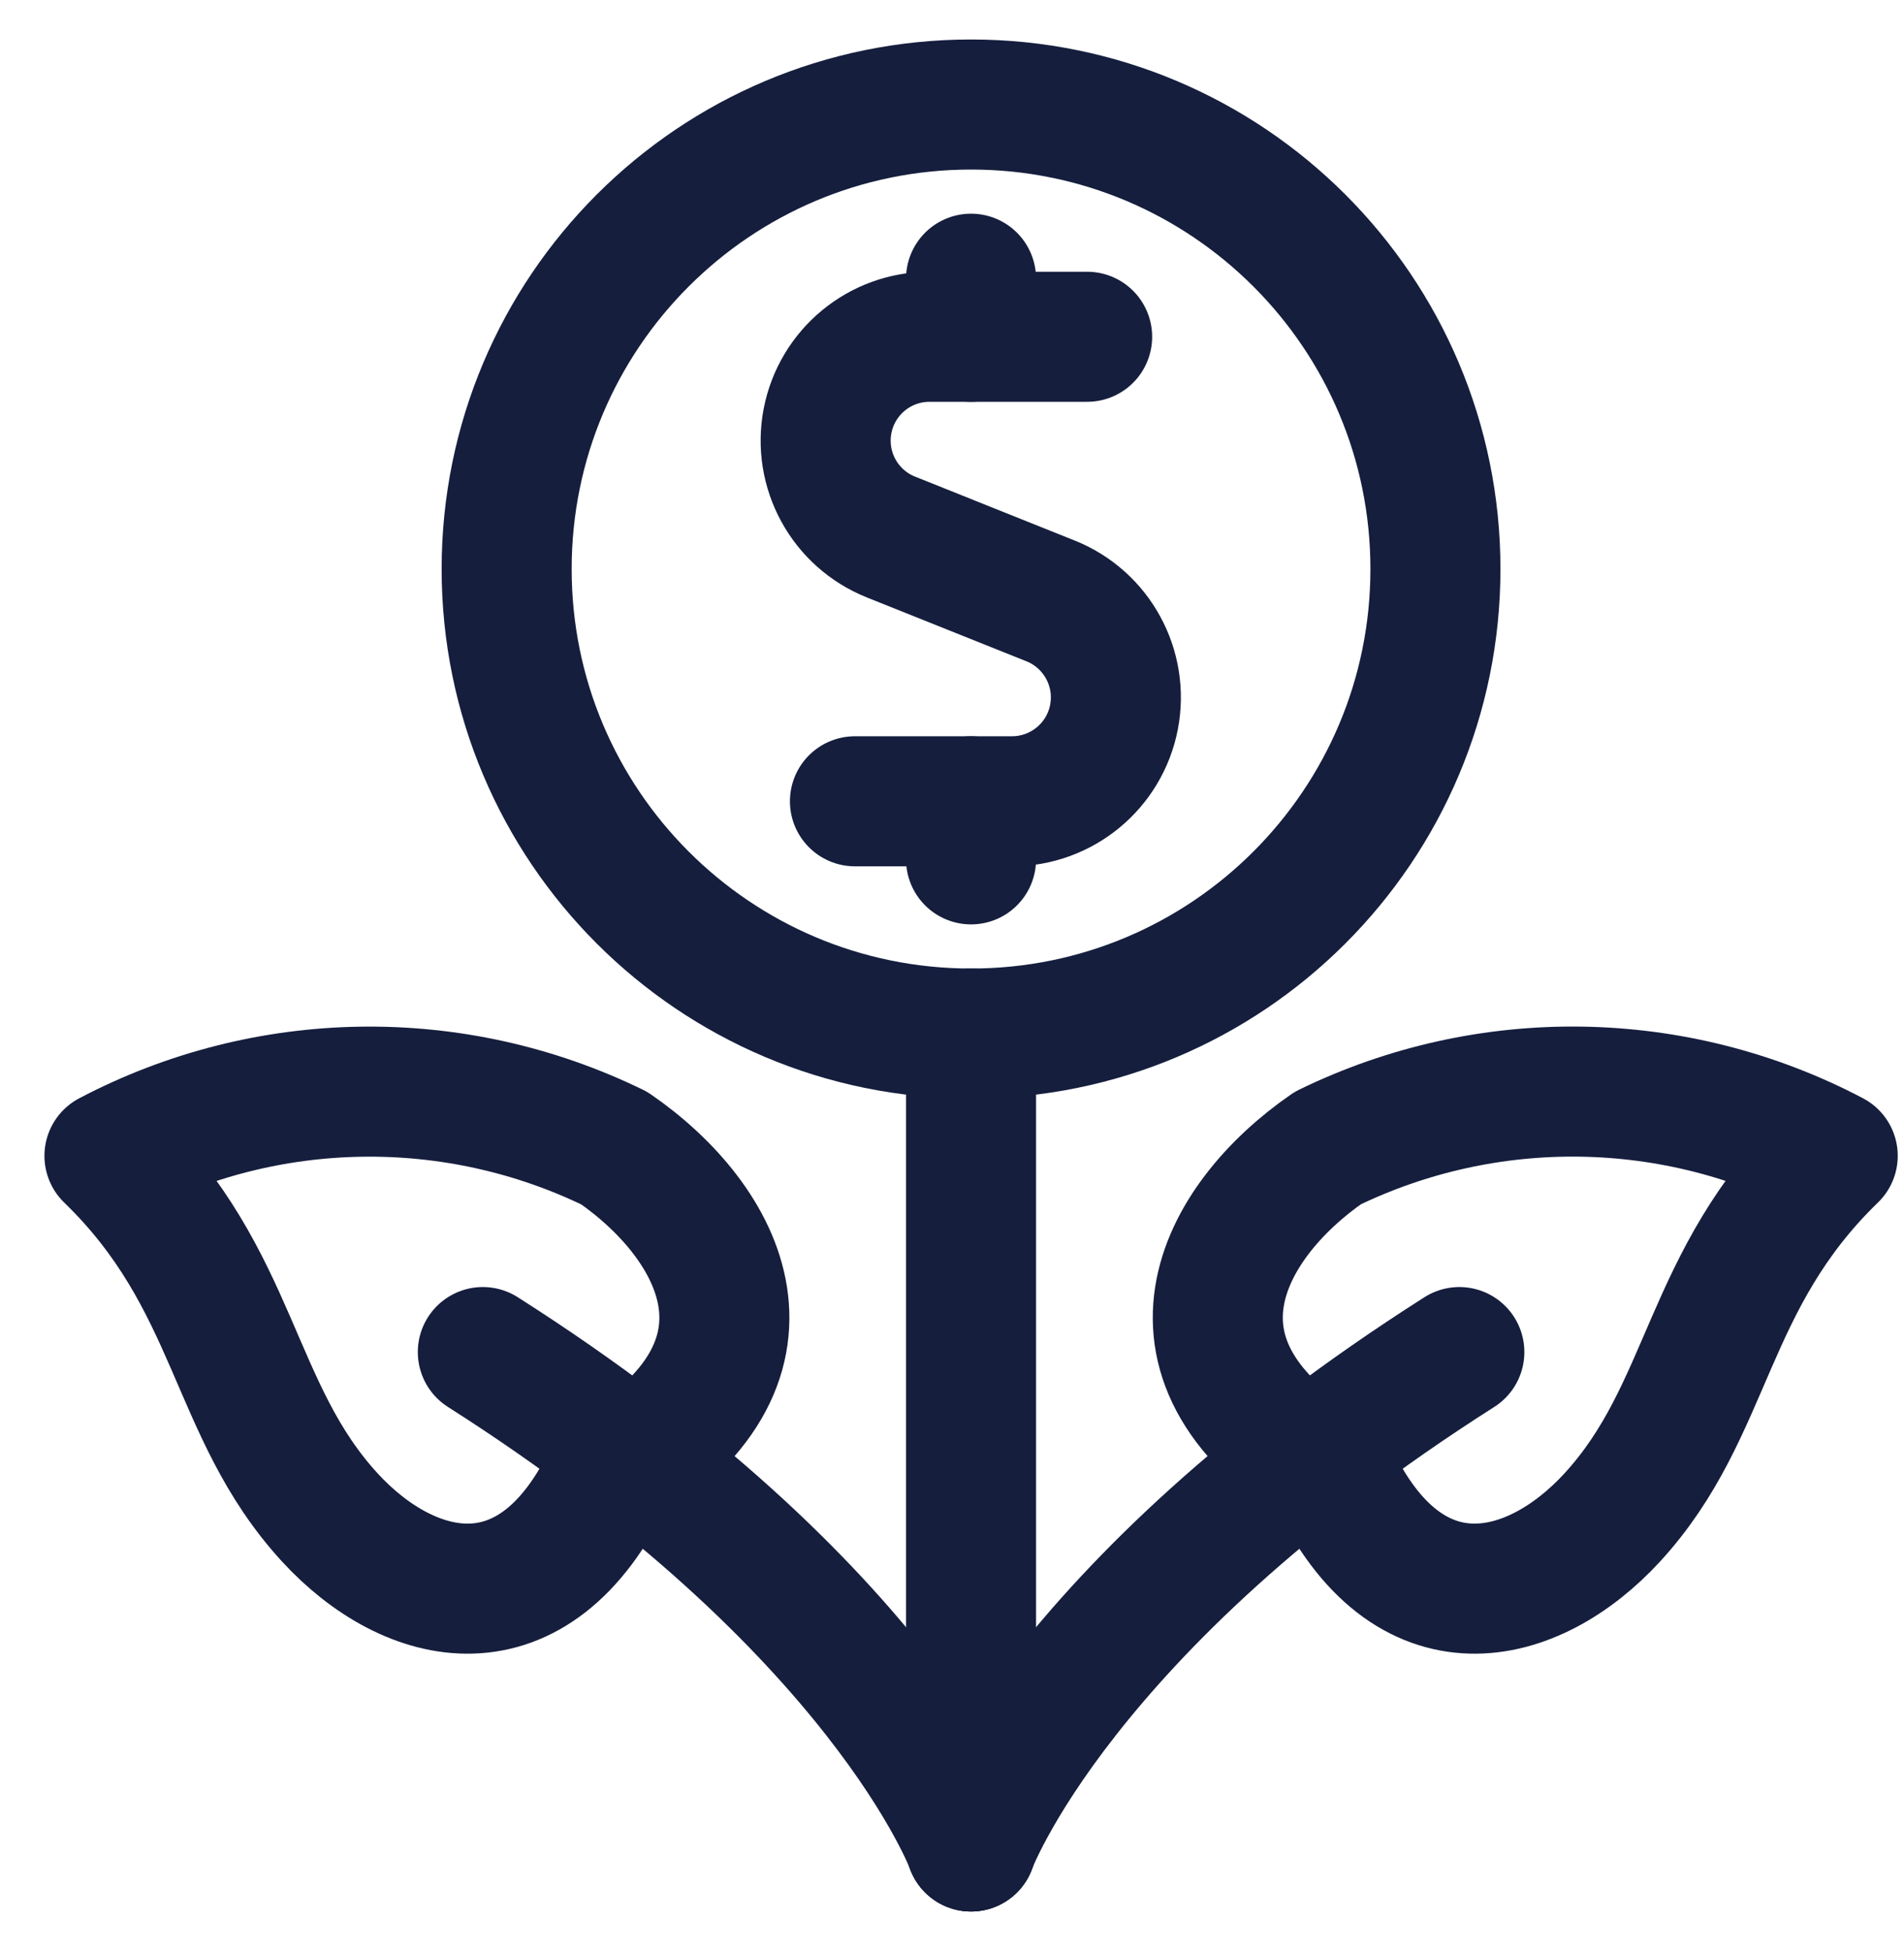
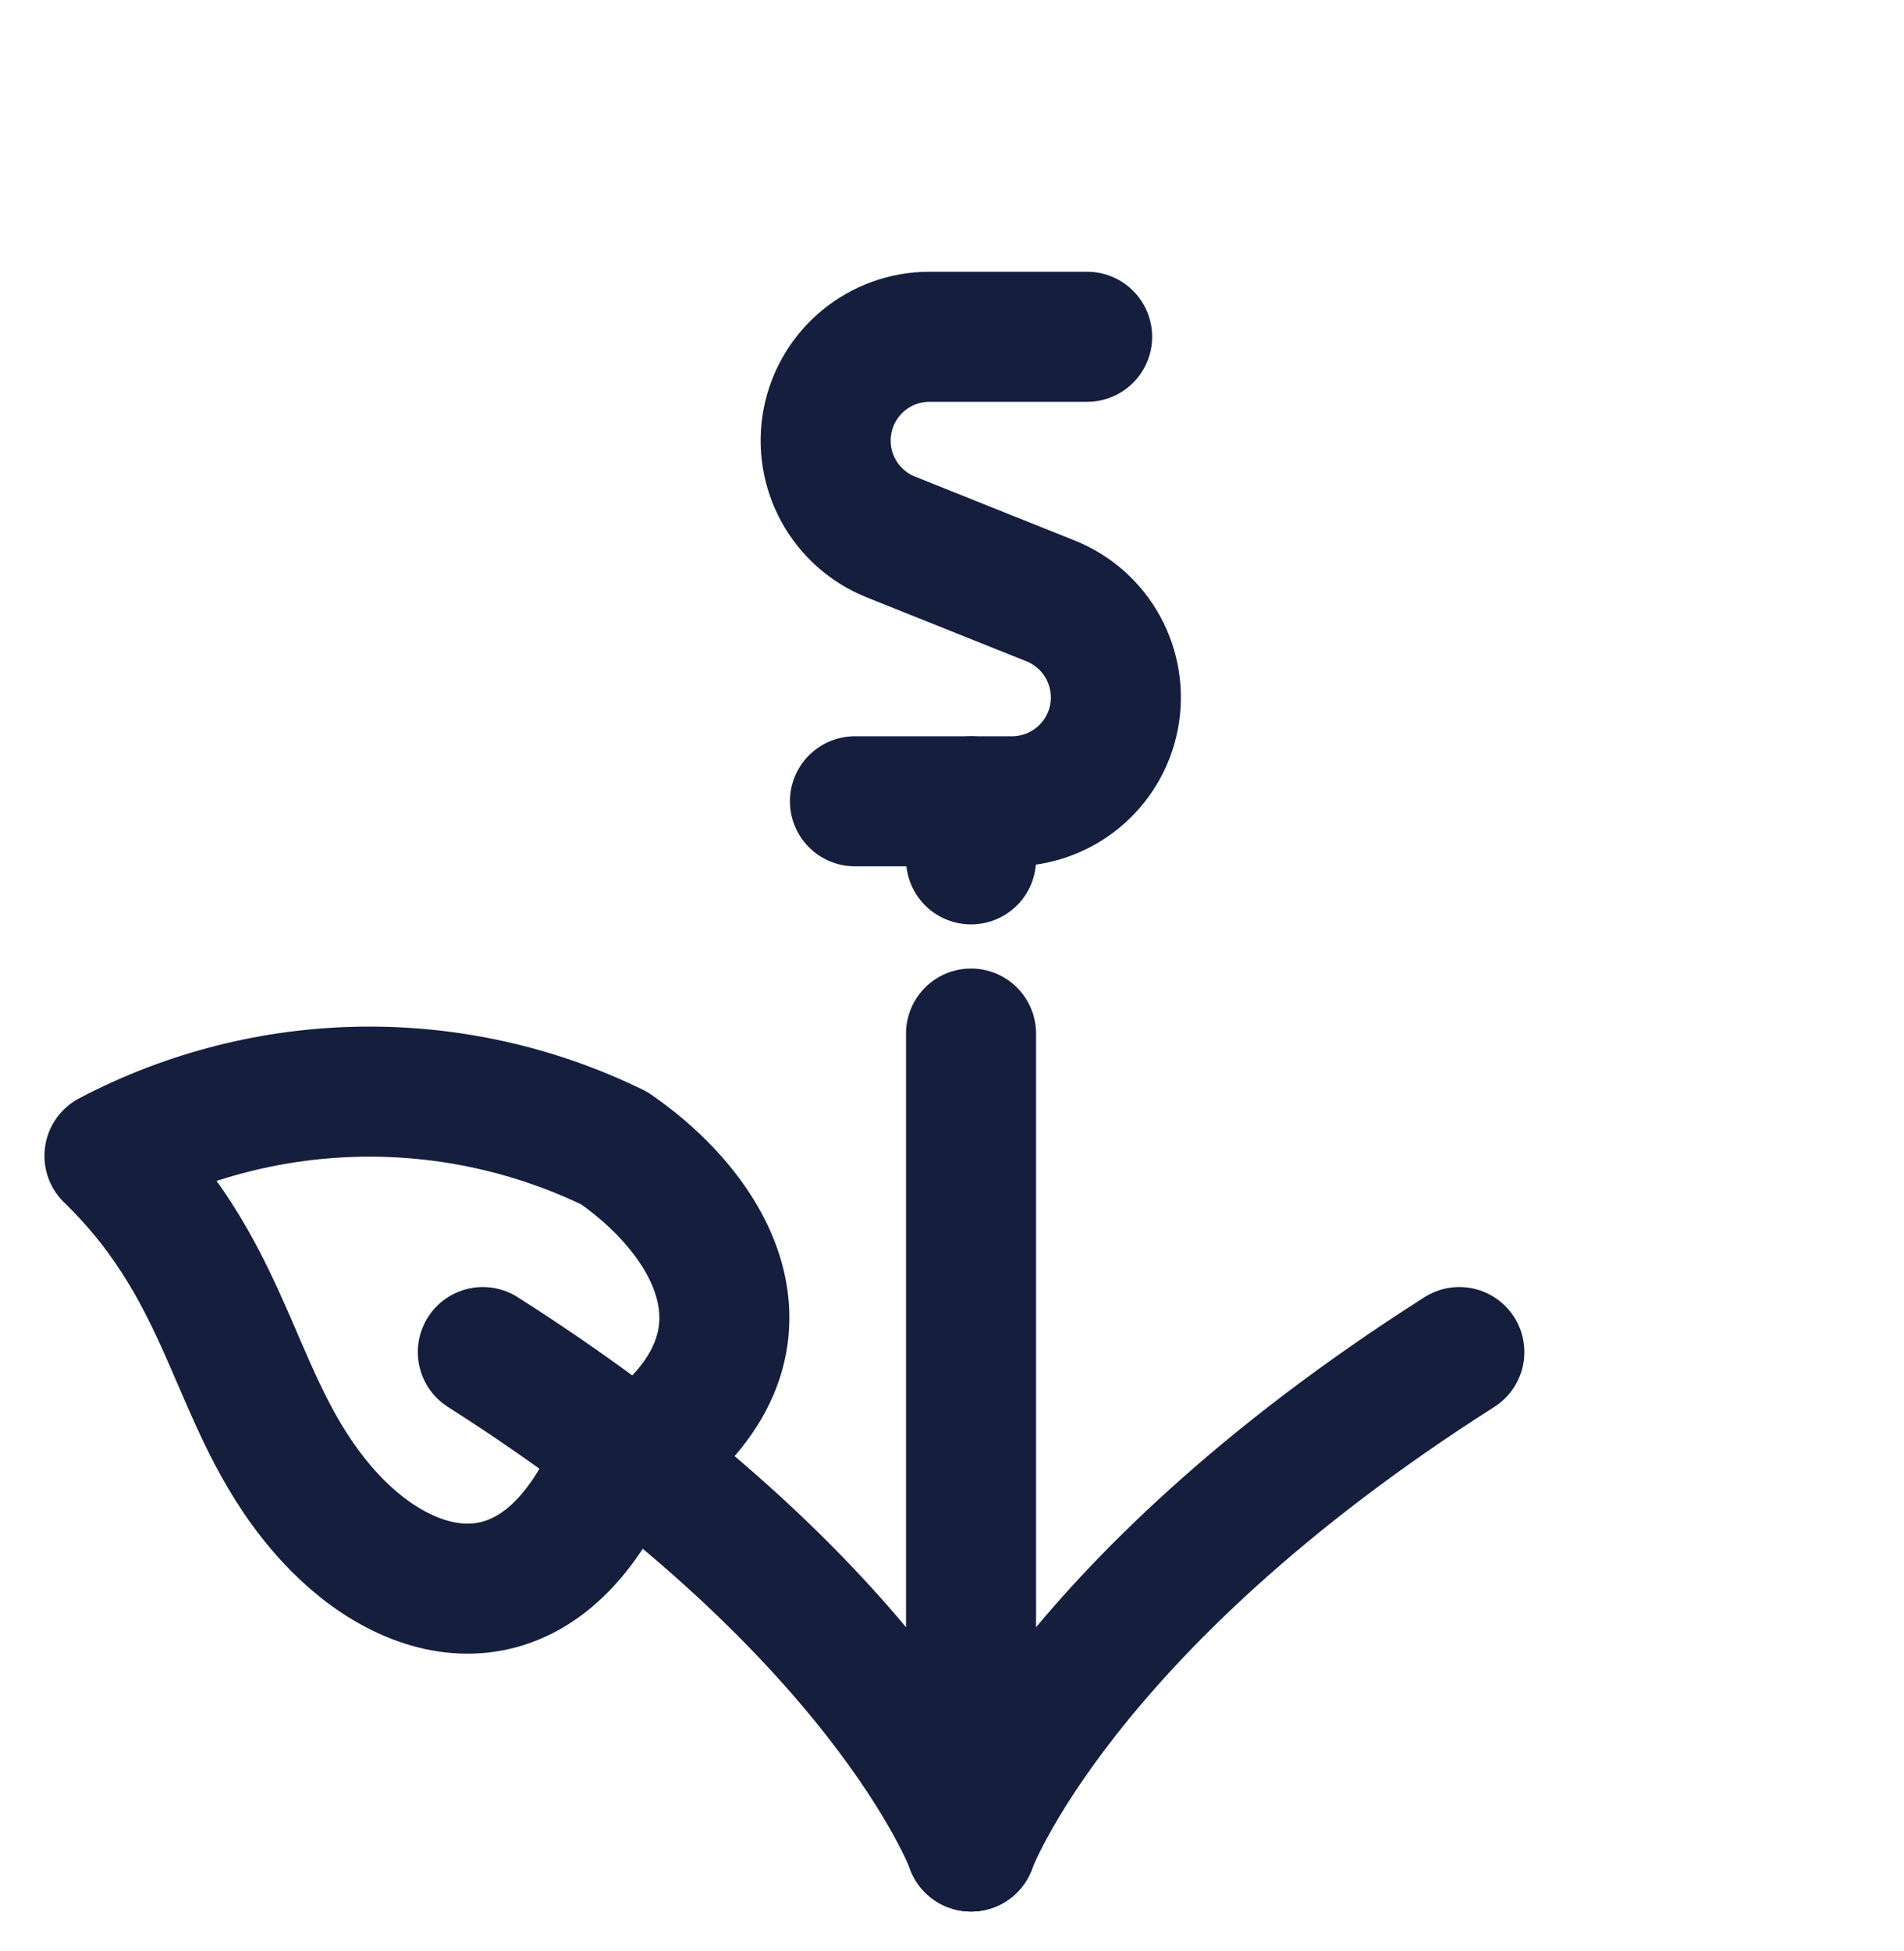
<svg xmlns="http://www.w3.org/2000/svg" width="41" height="42" viewBox="0 0 41 42" fill="none">
  <path d="M20.91 22.25V39.75" stroke="#151E3D" stroke-width="2.8" stroke-linecap="round" stroke-linejoin="round" />
  <path d="M20.91 39.75C20.91 39.75 19.027 34.598 10.397 29.107" stroke="#151E3D" stroke-width="2.8" stroke-linecap="round" stroke-linejoin="round" />
  <path fill-rule="evenodd" clip-rule="evenodd" d="M7.102 32.667C8.812 34.527 11.505 35.205 13.14 31.727C17.185 29.333 15.527 26.303 13.228 24.717C9.785 23.038 5.747 23.1 2.357 24.883C5.117 27.558 4.975 30.348 7.102 32.667Z" stroke="#151E3D" stroke-width="2.8" stroke-linecap="round" stroke-linejoin="round" />
  <path d="M20.91 39.75C20.91 39.75 22.793 34.598 31.425 29.107" stroke="#151E3D" stroke-width="2.8" stroke-linecap="round" stroke-linejoin="round" />
-   <path fill-rule="evenodd" clip-rule="evenodd" d="M34.718 32.667C33.01 34.527 30.315 35.205 28.682 31.727C24.637 29.33 26.295 26.302 28.592 24.715C32.036 23.037 36.074 23.099 39.465 24.882C36.703 27.558 36.847 30.348 34.718 32.667Z" stroke="#151E3D" stroke-width="2.8" stroke-linecap="round" stroke-linejoin="round" />
  <path d="M23.41 7.25H20.022C18.948 7.247 18.024 8.007 17.82 9.061C17.616 10.115 18.191 11.165 19.188 11.562L22.627 12.938C23.62 13.338 24.191 14.386 23.988 15.438C23.785 16.489 22.864 17.249 21.793 17.25H18.41" stroke="#151E3D" stroke-width="2.8" stroke-linecap="round" stroke-linejoin="round" />
-   <path d="M20.91 7.25V6" stroke="#151E3D" stroke-width="2.8" stroke-linecap="round" stroke-linejoin="round" />
  <path d="M20.91 18.5V17.25" stroke="#151E3D" stroke-width="2.8" stroke-linecap="round" stroke-linejoin="round" />
-   <path fill-rule="evenodd" clip-rule="evenodd" d="M20.91 22.25C26.433 22.25 30.91 17.773 30.91 12.25C30.91 6.727 26.433 2.25 20.91 2.25C15.387 2.25 10.91 6.727 10.91 12.25C10.91 17.773 15.387 22.25 20.91 22.25Z" stroke="#151E3D" stroke-width="2.8" stroke-linecap="round" stroke-linejoin="round" />
</svg>